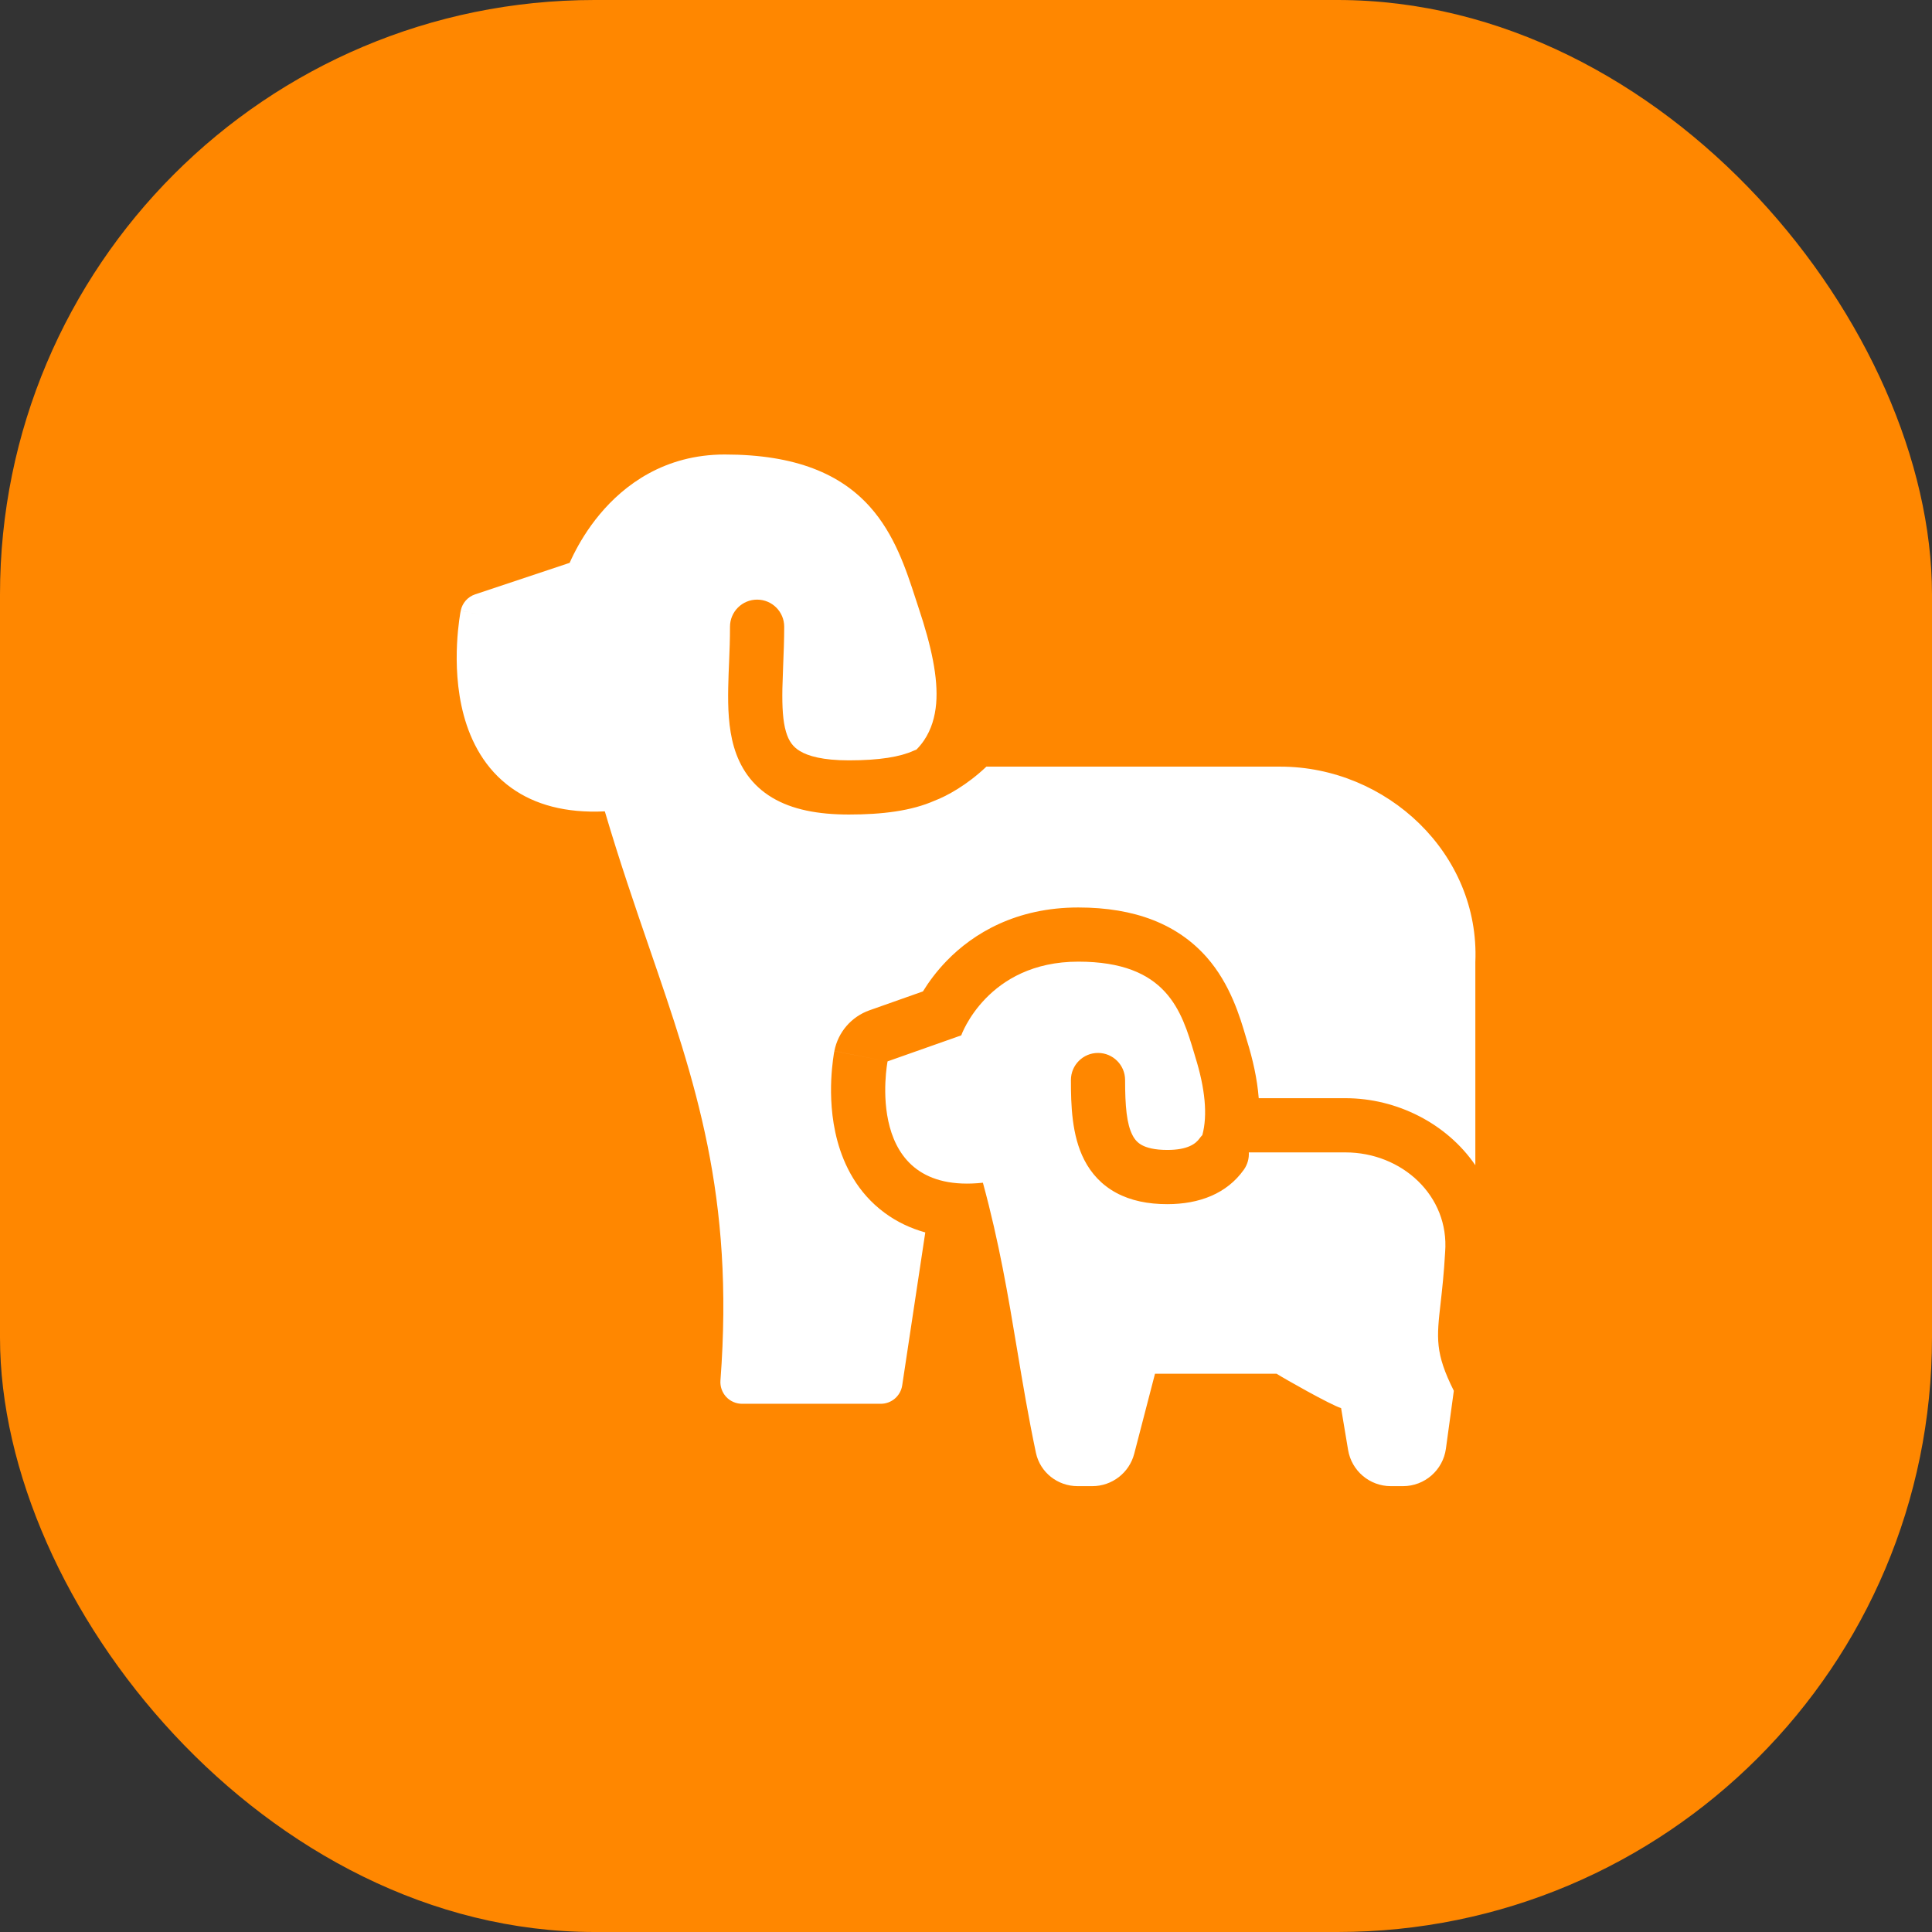
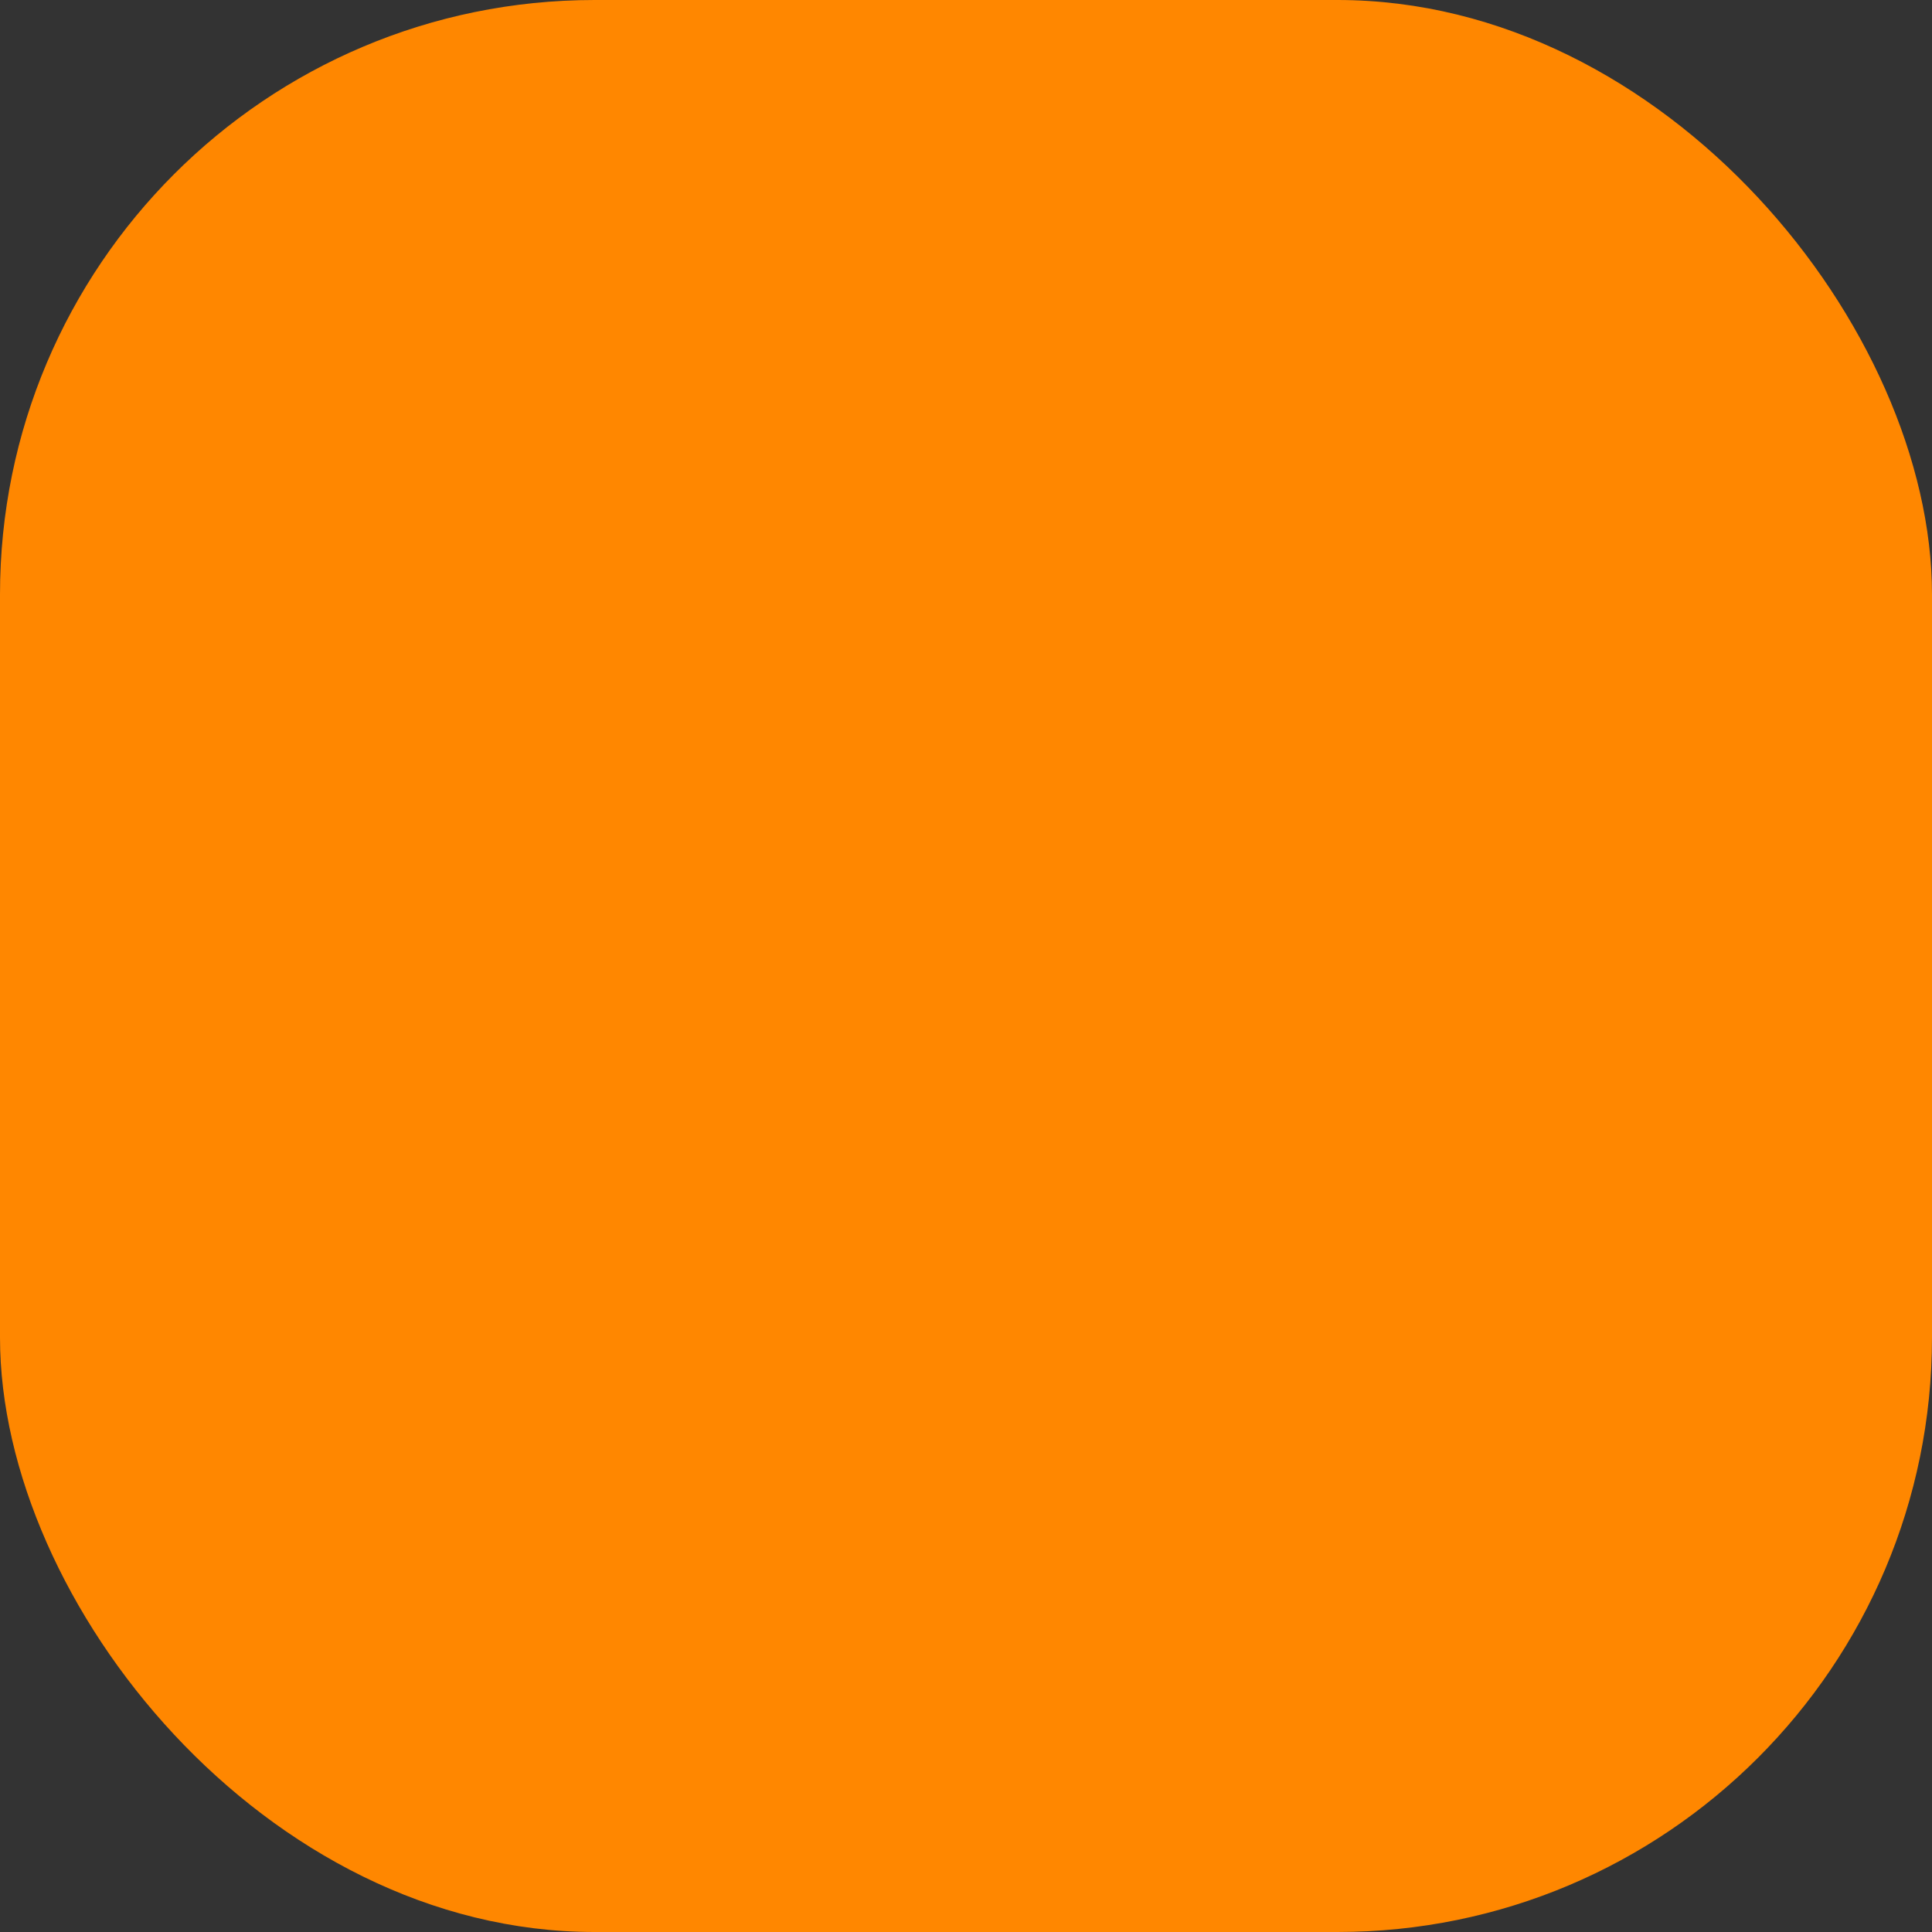
<svg xmlns="http://www.w3.org/2000/svg" width="52" height="52" viewBox="0 0 52 52" fill="none">
  <rect x="0" y="0" width="52" height="52" fill="#333333" stroke="none" />
  <rect width="52" height="52" rx="16" fill="#FF8700" />
  <g clip-path="url(#clip0_1052_1226)">
-     <path fill-rule="evenodd" clip-rule="evenodd" d="M19.506 12.233C17.884 12.233 16.8 13.053 16.142 13.843C15.814 14.236 15.587 14.627 15.441 14.918C15.398 15.004 15.362 15.081 15.332 15.149L12.789 15.997C12.59 16.063 12.442 16.23 12.401 16.436L12.973 16.55C12.401 16.436 12.401 16.437 12.401 16.437L12.4 16.439L12.4 16.443L12.397 16.459C12.394 16.471 12.391 16.489 12.387 16.511C12.38 16.555 12.37 16.618 12.359 16.696C12.338 16.852 12.314 17.072 12.301 17.333C12.276 17.849 12.293 18.554 12.483 19.255C12.673 19.957 13.048 20.695 13.766 21.208C14.394 21.657 15.222 21.889 16.279 21.838C16.672 23.17 17.083 24.367 17.475 25.507H17.475C18.721 29.13 19.768 32.178 19.391 37.156C19.379 37.318 19.435 37.477 19.545 37.597C19.656 37.716 19.811 37.783 19.973 37.783H23.706C23.995 37.783 24.24 37.572 24.283 37.287L24.904 33.171C24.507 33.061 24.14 32.887 23.812 32.645C23.07 32.099 22.711 31.345 22.54 30.713C22.369 30.085 22.355 29.479 22.373 29.063C22.383 28.848 22.402 28.666 22.419 28.534C22.427 28.467 22.436 28.412 22.442 28.371C22.446 28.351 22.449 28.333 22.451 28.32L22.455 28.302L22.456 28.295L22.456 28.292L22.457 28.291C22.457 28.291 22.457 28.29 23.889 28.567C23.889 28.567 23.189 32.183 26.455 31.833C26.895 33.446 27.135 34.88 27.375 36.321L27.375 36.321C27.527 37.23 27.679 38.141 27.882 39.102C27.994 39.63 28.465 40 29.005 40H29.399C29.93 40 30.395 39.641 30.528 39.127L31.087 36.974H34.359C34.577 37.112 35.802 37.807 36.096 37.9L36.284 39.025C36.378 39.588 36.864 40 37.435 40H37.761C38.345 40 38.838 39.569 38.917 38.991L39.13 37.433C38.621 36.416 38.667 36.015 38.775 35.066C38.815 34.709 38.864 34.275 38.896 33.7C39.013 32.183 37.73 31.017 36.213 31.017H33.612C33.621 31.176 33.579 31.339 33.48 31.48C33.021 32.128 32.28 32.41 31.418 32.41C30.899 32.41 30.438 32.317 30.047 32.107C29.647 31.892 29.369 31.579 29.185 31.222C28.843 30.56 28.824 29.73 28.824 29.069C28.824 28.667 29.15 28.34 29.553 28.34C29.956 28.34 30.282 28.667 30.282 29.069C30.282 29.776 30.325 30.252 30.481 30.553C30.545 30.678 30.625 30.762 30.738 30.823C30.86 30.888 31.067 30.951 31.418 30.951C31.965 30.951 32.184 30.786 32.288 30.638C32.311 30.607 32.335 30.578 32.361 30.551C32.508 30.011 32.434 29.29 32.172 28.45L32.144 28.355C31.802 27.209 31.406 25.883 29.022 25.883C26.572 25.883 25.872 27.867 25.872 27.867L23.889 28.567L22.457 28.29C22.555 27.782 22.915 27.364 23.403 27.192L24.841 26.684C24.991 26.44 25.2 26.15 25.482 25.859C26.199 25.12 27.351 24.425 29.022 24.425C30.549 24.425 31.695 24.877 32.478 25.764C33.116 26.487 33.379 27.385 33.532 27.907L33.532 27.908L33.533 27.911C33.545 27.951 33.556 27.989 33.567 28.024C33.714 28.497 33.837 29.023 33.879 29.558H36.213C37.594 29.558 38.94 30.238 39.709 31.362V25.896C39.834 22.969 37.318 20.634 34.458 20.634H26.549C26.028 21.129 25.486 21.425 25.158 21.549C24.53 21.827 23.742 21.923 22.849 21.923C22.011 21.923 21.321 21.789 20.786 21.47C20.224 21.135 19.913 20.643 19.755 20.105C19.606 19.596 19.59 19.033 19.6 18.508C19.605 18.26 19.614 18.035 19.624 17.811V17.811C19.636 17.508 19.648 17.209 19.648 16.868C19.648 16.465 19.975 16.139 20.378 16.139C20.78 16.139 21.107 16.465 21.107 16.868C21.107 17.214 21.092 17.593 21.078 17.937V17.937V17.937L21.078 17.937C21.07 18.157 21.062 18.362 21.058 18.535C21.049 19.039 21.072 19.413 21.155 19.695C21.229 19.948 21.343 20.104 21.533 20.217C21.751 20.348 22.143 20.465 22.849 20.465C23.681 20.465 24.231 20.368 24.582 20.209C24.6 20.201 24.618 20.194 24.636 20.187L24.645 20.184L24.665 20.176C24.741 20.1 24.811 20.015 24.873 19.923C25.068 19.632 25.166 19.297 25.197 18.938C25.255 18.245 25.066 17.384 24.726 16.366C24.699 16.282 24.671 16.197 24.642 16.109C24.387 15.325 24.078 14.38 23.411 13.637C22.629 12.766 21.429 12.233 19.506 12.233Z" fill="white" />
-   </g>
+     </g>
  <defs>
    <clipPath id="clip0_1052_1226">
      <rect width="28" height="28" fill="white" transform="translate(12 12)" />
    </clipPath>
  </defs>
</svg>